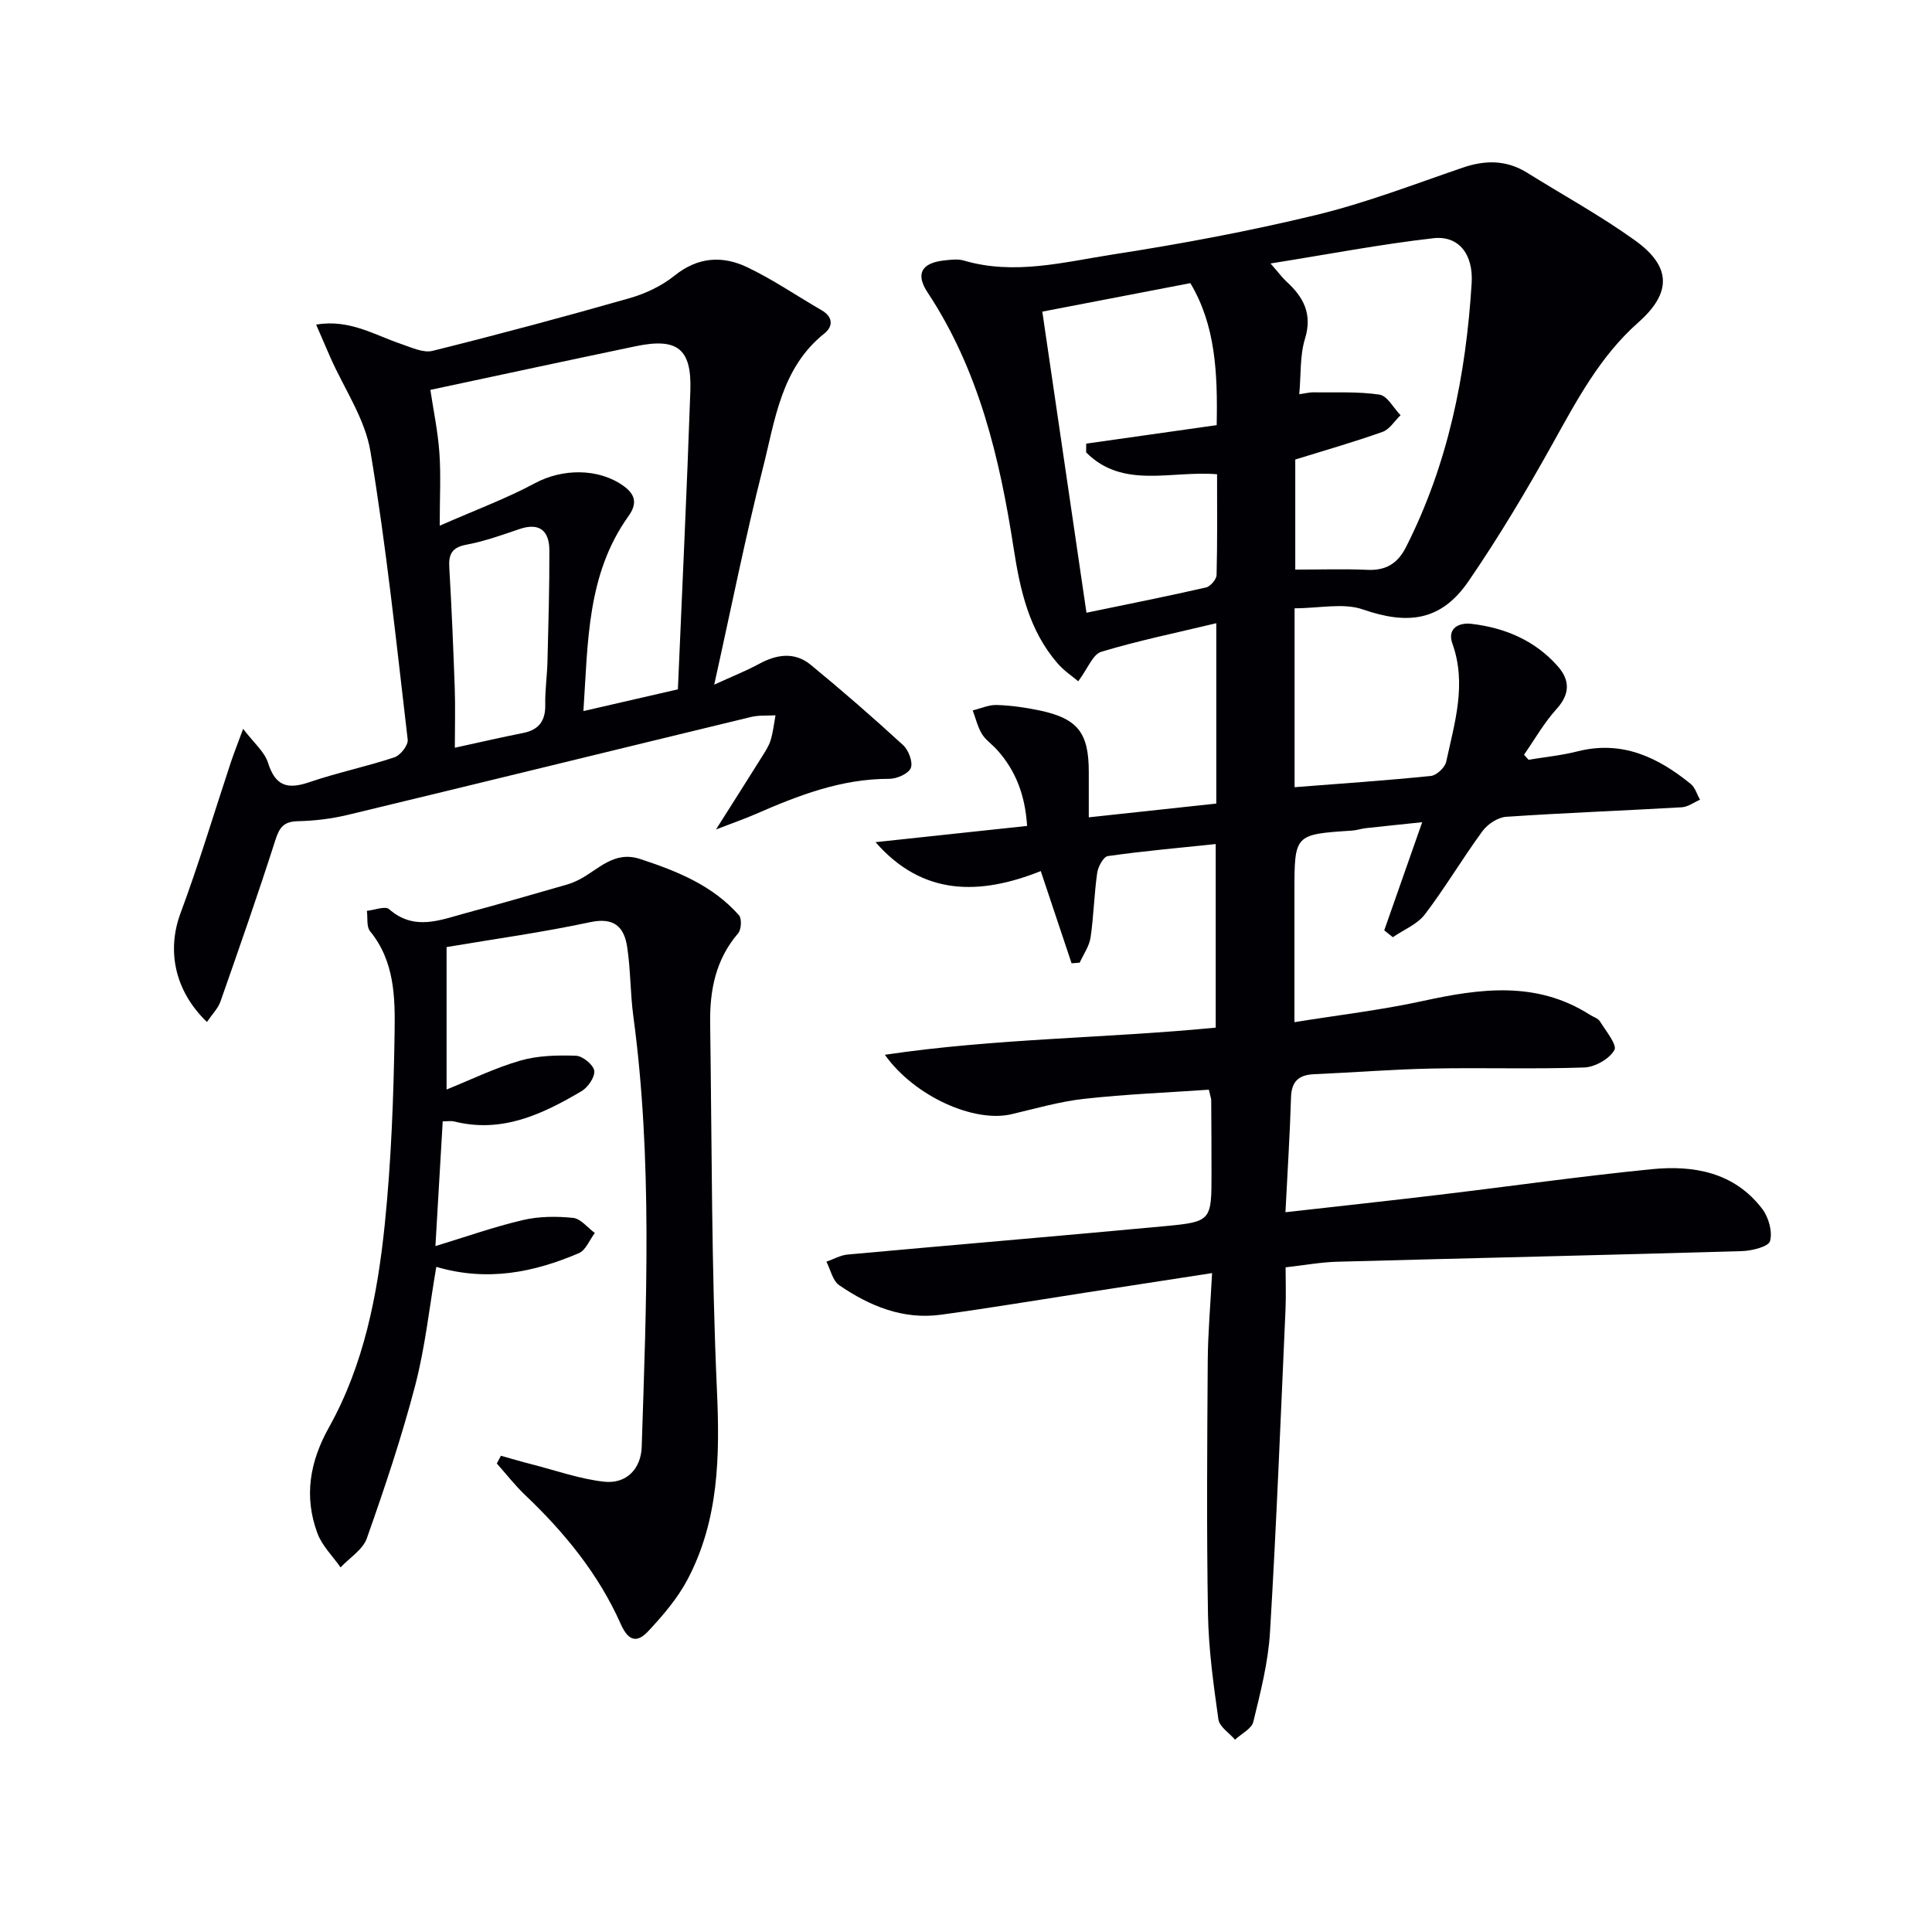
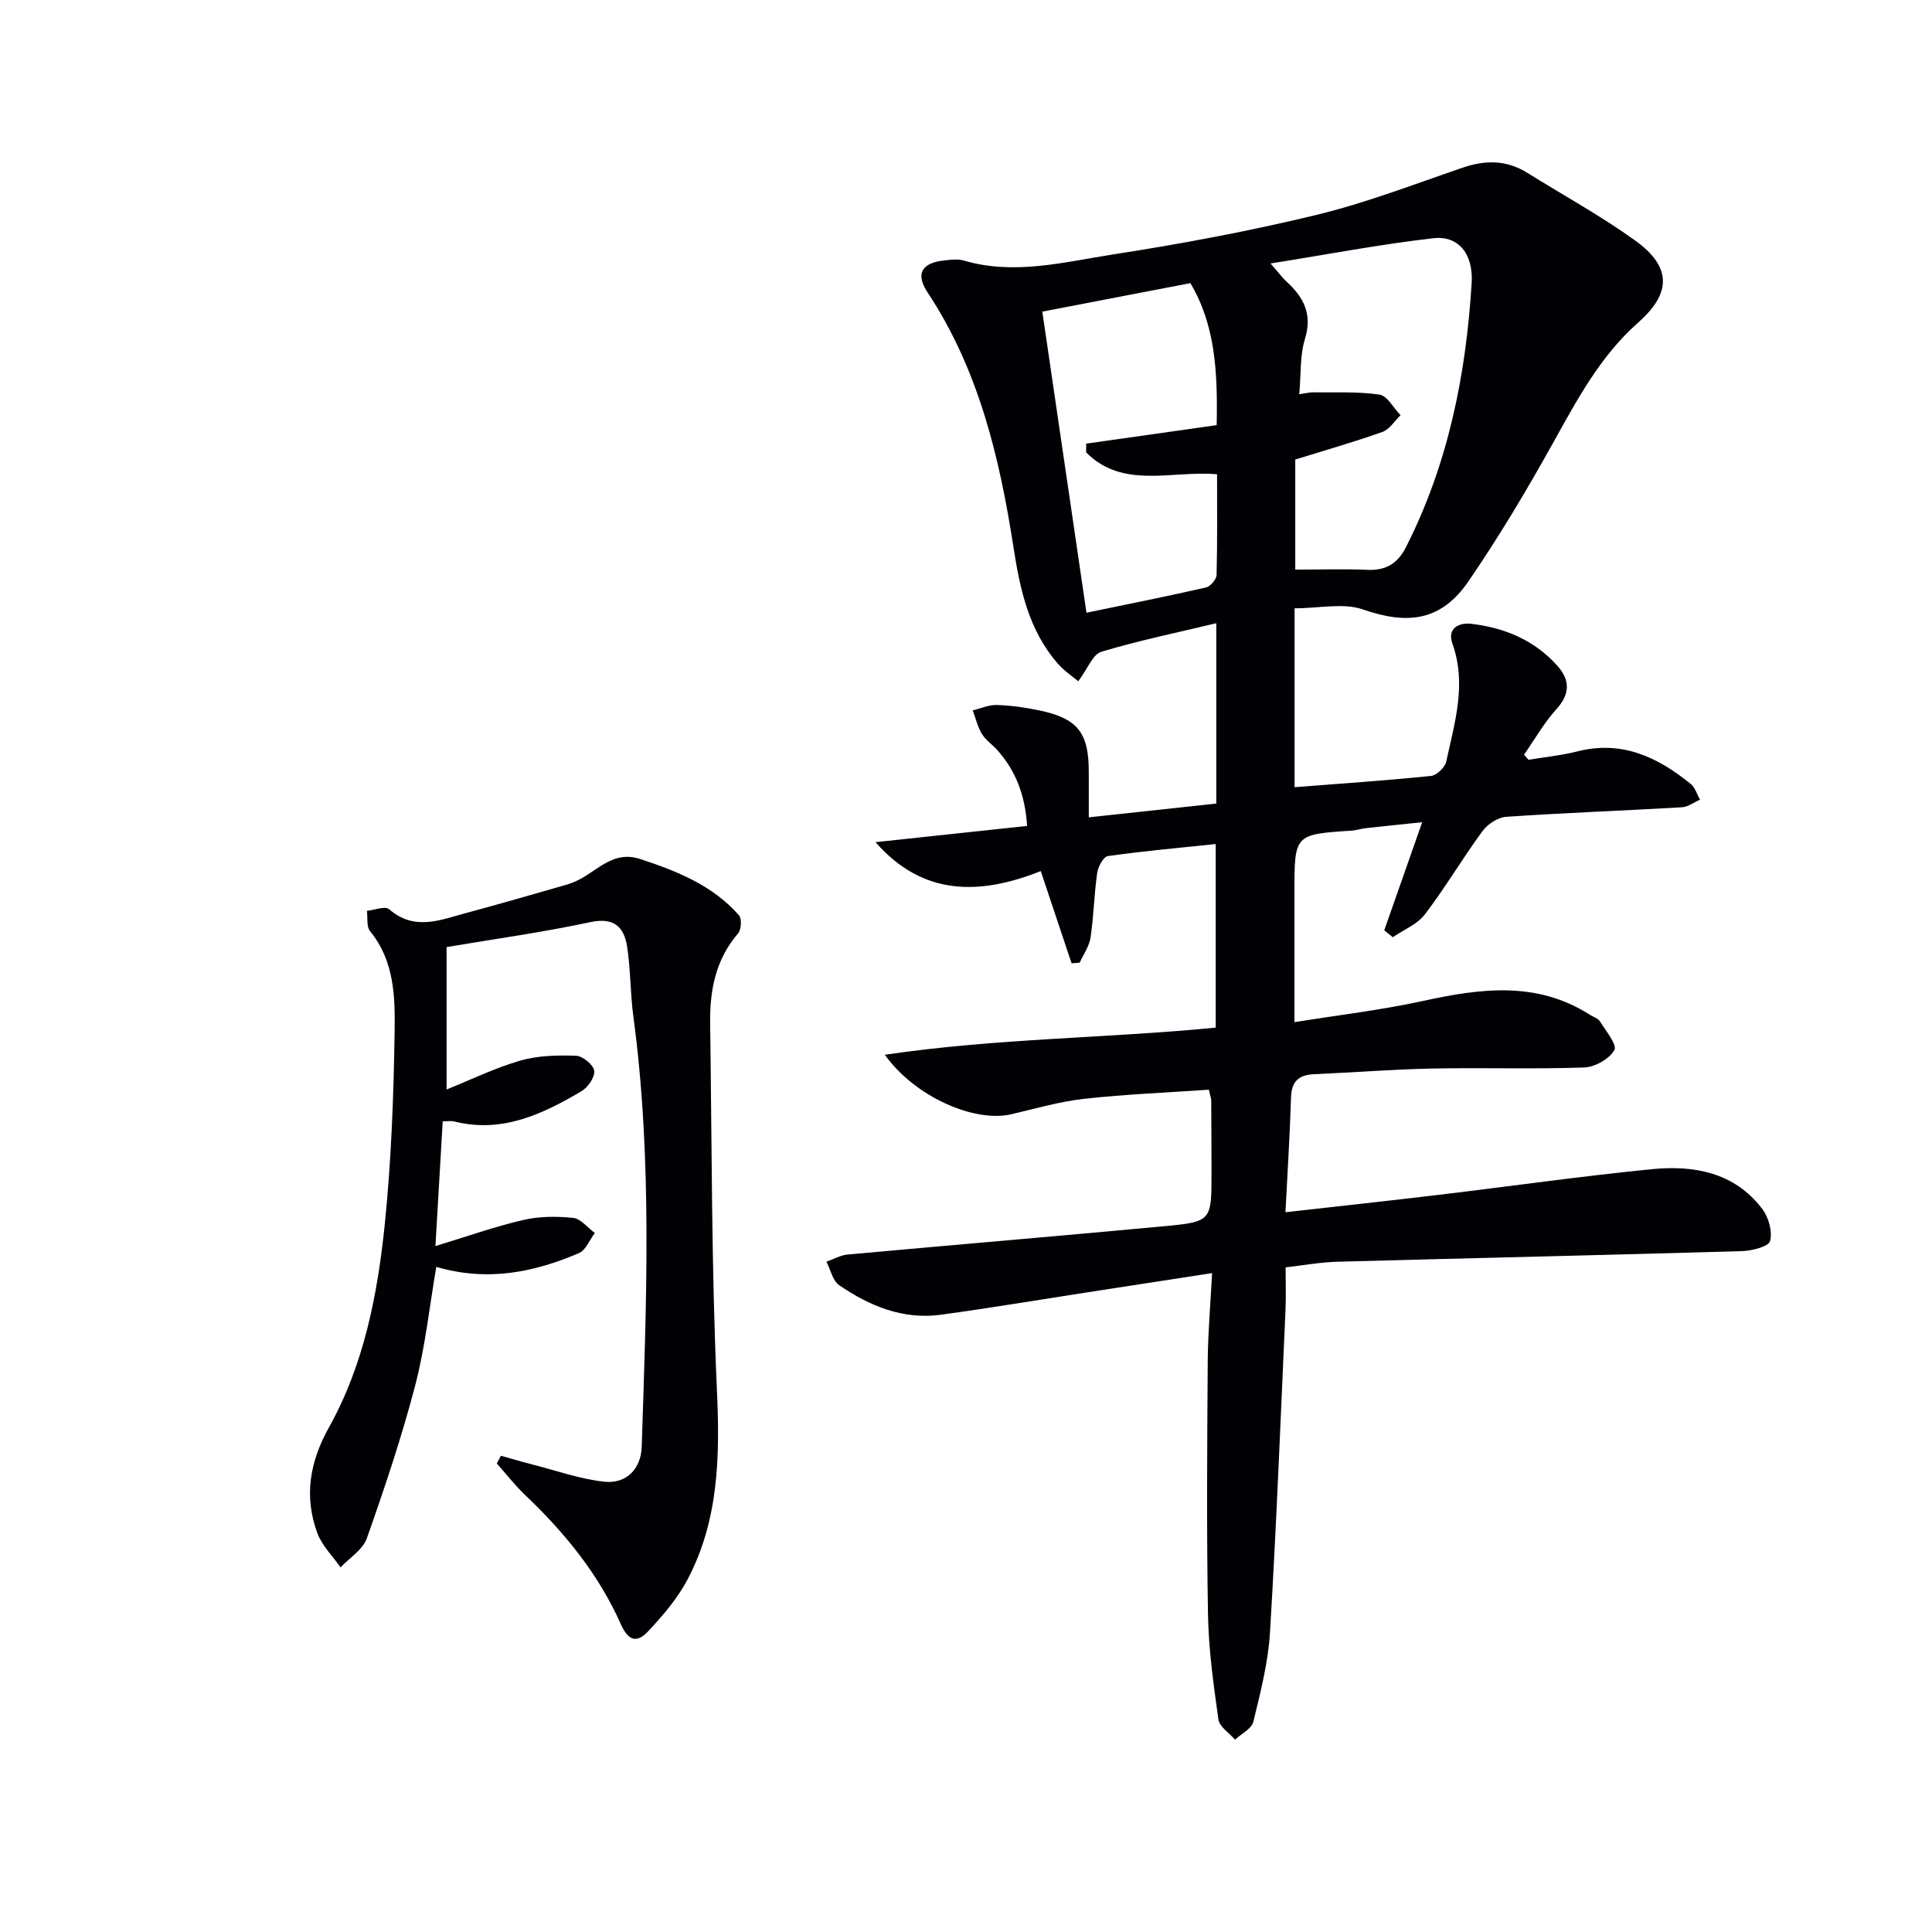
<svg xmlns="http://www.w3.org/2000/svg" enable-background="new 0 0 400 400" viewBox="0 0 400 400">
  <g fill="#010105">
-     <path d="m266.14 250.98c11.07-1.25 21.44-2.37 31.8-3.61 14.68-1.75 29.32-3.84 44.02-5.3 8.72-.87 17.11.64 22.88 8.2 1.33 1.74 2.17 4.71 1.63 6.68-.32 1.16-3.76 2.02-5.82 2.08-27.94.82-55.9 1.44-83.84 2.2-3.31.09-6.6.7-10.64 1.16 0 2.9.11 5.84-.02 8.77-1 22.26-1.87 44.53-3.21 66.77-.37 6.24-1.97 12.44-3.45 18.54-.35 1.46-2.48 2.48-3.79 3.71-1.19-1.39-3.22-2.66-3.44-4.19-1.02-7.22-2.03-14.51-2.16-21.78-.3-17.49-.17-34.99-.05-52.48.04-5.77.56-11.53.9-18.15-9.19 1.42-17.66 2.73-26.12 4.03-10.01 1.55-20 3.22-30.03 4.59-7.84 1.07-14.76-1.8-21.05-6.11-1.36-.93-1.79-3.21-2.65-4.87 1.46-.51 2.89-1.34 4.38-1.48 21.83-1.99 43.68-3.82 65.5-5.86 9.87-.92 9.86-1.09 9.85-11.11 0-5-.03-10-.06-14.99 0-.32-.14-.64-.49-2.17-8.47.59-17.17.93-25.81 1.89-5.08.56-10.07 2.02-15.07 3.19-7.7 1.8-20.05-3.66-26.2-12.31 22.97-3.41 45.7-3.4 68.5-5.62 0-12.51 0-24.91 0-38.01-7.61.8-14.99 1.45-22.32 2.49-.92.13-2.04 2.2-2.22 3.5-.63 4.43-.72 8.94-1.37 13.36-.27 1.81-1.47 3.48-2.25 5.21-.56.04-1.12.09-1.68.13-2.04-6.09-4.08-12.19-6.38-19.09-12.56 5-24.42 5.24-34.21-5.99 10.32-1.1 20.71-2.22 31.38-3.36-.41-6.4-2.36-11.5-6.28-15.82-1.01-1.11-2.34-2-3.09-3.25-.88-1.47-1.28-3.22-1.89-4.85 1.67-.4 3.35-1.18 5-1.12 2.97.1 5.97.52 8.89 1.14 7.86 1.67 10.14 4.62 10.14 12.71v9.41c9.21-1 17.73-1.92 26.4-2.85 0-12.34 0-24.28 0-37.34-8.24 1.98-16.14 3.6-23.82 5.92-1.74.52-2.76 3.42-4.76 6.1-1.13-.96-2.94-2.15-4.3-3.73-5.9-6.82-7.73-15.13-9.08-23.83-2.88-18.63-7.18-36.85-17.81-52.94-2.57-3.88-1.23-6.14 3.51-6.64 1.32-.14 2.75-.33 3.98.03 10.47 3.09 20.76.31 30.96-1.27 14.08-2.18 28.14-4.81 41.99-8.16 10.29-2.49 20.27-6.35 30.32-9.79 4.7-1.61 9.09-1.63 13.38 1.05 7.46 4.65 15.21 8.89 22.33 14.01 7.58 5.44 7.57 10.88.66 16.99-7.91 6.99-12.7 16.07-17.73 25.1-5.41 9.72-11.13 19.31-17.42 28.48-5.63 8.2-12.49 9.08-21.85 5.83-4.05-1.41-9-.24-14.15-.24v18.95 18.09c9.76-.76 19.01-1.39 28.23-2.33 1.18-.12 2.9-1.75 3.16-2.94 1.74-8.05 4.28-16.07 1.29-24.44-1.17-3.29 1.47-4.39 3.86-4.12 6.95.8 13.22 3.42 17.95 8.79 2.52 2.86 2.58 5.73-.25 8.85-2.59 2.85-4.52 6.29-6.74 9.47.31.35.63.69.94 1.04 3.39-.56 6.83-.9 10.15-1.74 9.18-2.33 16.61 1.2 23.43 6.75.92.75 1.29 2.16 1.92 3.26-1.26.55-2.5 1.5-3.79 1.57-12.11.7-24.25 1.15-36.35 1.97-1.73.12-3.85 1.53-4.91 2.98-4.13 5.63-7.69 11.68-11.92 17.23-1.57 2.06-4.39 3.17-6.63 4.72-.59-.47-1.19-.95-1.78-1.42 2.51-7.16 5.03-14.31 7.86-22.39-4.35.46-8.01.82-11.65 1.23-.98.11-1.94.45-2.92.51-11.88.78-11.88.77-11.88 12.75v26.91c9.07-1.47 17.88-2.49 26.5-4.37 11.94-2.61 23.6-4.23 34.67 2.84.7.45 1.68.72 2.07 1.35 1.22 1.97 3.62 4.88 3 5.96-1.05 1.84-4.02 3.52-6.24 3.6-10.48.37-20.99.01-31.48.22-8.15.16-16.28.82-24.42 1.17-3.19.14-4.72 1.45-4.81 4.84-.23 7.75-.74 15.5-1.15 23.74zm2.03-133.05c5.32 0 10.14-.17 14.93.05 3.82.18 6.27-1.31 7.98-4.68 8.74-17.2 12.44-35.65 13.61-54.7.37-5.96-2.69-9.87-7.9-9.28-10.94 1.24-21.79 3.33-33.74 5.23 1.78 2.03 2.45 2.96 3.28 3.72 3.54 3.24 5.44 6.71 3.85 11.88-1.07 3.49-.81 7.39-1.18 11.47 1.53-.22 2.17-.4 2.8-.39 4.61.07 9.27-.2 13.8.47 1.63.24 2.92 2.78 4.37 4.27-1.24 1.18-2.27 2.93-3.74 3.45-5.88 2.09-11.9 3.81-18.06 5.72zm-43.23 8.93c8.93-1.85 16.87-3.43 24.75-5.23.91-.21 2.17-1.68 2.19-2.59.18-6.95.1-13.9.1-20.85-9.46-.81-19.49 3.15-27.11-4.53.01-.6.01-1.21.02-1.81 8.99-1.28 17.97-2.55 27.01-3.83.22-10.92-.27-20.74-5.45-29.4-10.61 2.04-20.81 4.01-30.65 5.9 3.07 20.84 6.1 41.55 9.14 62.34z" />
-     <path d="m42.84 211.59c-6.85-6.6-8.27-15-5.46-22.54 3.81-10.24 6.94-20.74 10.38-31.12.67-2.01 1.45-3.97 2.58-7.03 2.19 2.89 4.43 4.73 5.16 7.05 1.52 4.82 4.05 5.53 8.52 4 5.8-1.98 11.85-3.23 17.66-5.16 1.23-.41 2.87-2.52 2.73-3.66-2.34-19.93-4.42-39.91-7.72-59.69-1.12-6.74-5.43-12.96-8.28-19.41-.92-2.09-1.82-4.19-2.96-6.83 6.93-1.16 12.08 2.16 17.58 4.01 2.12.71 4.59 1.91 6.53 1.43 13.67-3.4 27.28-7.05 40.83-10.92 3.29-.94 6.64-2.54 9.29-4.67 4.78-3.85 9.85-4.16 14.92-1.77 5.37 2.54 10.33 5.96 15.49 8.94 2.41 1.39 2.42 3.36.59 4.82-8.99 7.18-10.2 17.94-12.74 27.91-3.66 14.4-6.55 28.99-10.07 44.8 3.97-1.82 6.69-2.88 9.23-4.27 3.68-2.01 7.41-2.58 10.75.16 6.52 5.36 12.9 10.91 19.12 16.62 1.14 1.04 2.09 3.55 1.6 4.75-.5 1.2-2.92 2.25-4.49 2.24-9.92-.02-18.84 3.45-27.7 7.32-2.22.97-4.51 1.76-8.14 3.16 3.68-5.82 6.58-10.36 9.43-14.92.7-1.13 1.48-2.27 1.87-3.52.52-1.68.7-3.46 1.02-5.19-1.69.1-3.44-.05-5.06.34-27.84 6.73-55.64 13.57-83.49 20.27-3.37.81-6.89 1.24-10.36 1.31-2.9.07-3.8 1.28-4.64 3.91-3.58 11.2-7.47 22.31-11.36 33.41-.5 1.44-1.71 2.63-2.81 4.25zm97.51-68.87c.88-20.71 1.87-41.25 2.58-61.81.3-8.75-2.7-11.03-11.35-9.22-14.07 2.94-28.13 5.97-42.48 9.03.64 4.24 1.56 8.6 1.87 13.01.33 4.57.07 9.17.07 15.11 7.54-3.31 13.88-5.66 19.78-8.83 5.6-3 13.05-3.12 18.22.56 2.56 1.82 2.92 3.71 1.08 6.29-8.63 12.06-8.37 26.09-9.33 40.36 6.74-1.55 12.82-2.95 19.56-4.5zm-46.18 12.09c5.37-1.17 9.71-2.18 14.08-3.04 3.34-.65 4.71-2.54 4.64-5.92-.06-2.98.39-5.97.46-8.96.19-7.66.42-15.31.39-22.97-.02-3.98-1.99-5.81-6.2-4.38-3.61 1.23-7.23 2.53-10.96 3.23-2.99.56-3.73 1.94-3.56 4.73.49 8.3.83 16.61 1.13 24.93.14 3.95.02 7.91.02 12.38z" />
+     <path d="m266.14 250.98c11.07-1.25 21.44-2.37 31.8-3.61 14.68-1.75 29.32-3.84 44.02-5.3 8.72-.87 17.11.64 22.88 8.2 1.33 1.74 2.17 4.71 1.63 6.68-.32 1.16-3.76 2.02-5.82 2.08-27.94.82-55.9 1.44-83.84 2.2-3.31.09-6.6.7-10.64 1.16 0 2.9.11 5.84-.02 8.77-1 22.26-1.87 44.53-3.21 66.77-.37 6.24-1.97 12.44-3.45 18.54-.35 1.46-2.48 2.48-3.79 3.71-1.19-1.39-3.22-2.66-3.44-4.19-1.02-7.22-2.03-14.51-2.16-21.78-.3-17.49-.17-34.99-.05-52.48.04-5.77.56-11.53.9-18.15-9.19 1.42-17.66 2.73-26.12 4.03-10.01 1.55-20 3.22-30.03 4.59-7.84 1.07-14.76-1.8-21.05-6.11-1.36-.93-1.79-3.21-2.65-4.87 1.46-.51 2.89-1.34 4.38-1.48 21.83-1.99 43.68-3.82 65.5-5.86 9.87-.92 9.86-1.09 9.85-11.11 0-5-.03-10-.06-14.99 0-.32-.14-.64-.49-2.17-8.47.59-17.17.93-25.81 1.89-5.08.56-10.07 2.02-15.07 3.19-7.7 1.8-20.05-3.66-26.2-12.31 22.97-3.41 45.7-3.4 68.5-5.62 0-12.51 0-24.91 0-38.01-7.61.8-14.99 1.45-22.32 2.49-.92.13-2.04 2.2-2.22 3.5-.63 4.43-.72 8.94-1.37 13.36-.27 1.81-1.47 3.48-2.25 5.21-.56.04-1.12.09-1.68.13-2.04-6.09-4.08-12.19-6.38-19.09-12.56 5-24.42 5.24-34.21-5.99 10.32-1.1 20.71-2.22 31.38-3.36-.41-6.4-2.36-11.5-6.28-15.82-1.01-1.11-2.34-2-3.09-3.25-.88-1.47-1.28-3.22-1.89-4.85 1.67-.4 3.35-1.18 5-1.12 2.97.1 5.97.52 8.89 1.14 7.86 1.67 10.14 4.62 10.14 12.71v9.41c9.21-1 17.73-1.92 26.4-2.85 0-12.34 0-24.28 0-37.34-8.24 1.98-16.14 3.6-23.82 5.92-1.74.52-2.76 3.42-4.76 6.1-1.13-.96-2.94-2.15-4.3-3.73-5.9-6.82-7.73-15.13-9.08-23.83-2.88-18.63-7.18-36.85-17.81-52.94-2.57-3.88-1.23-6.14 3.51-6.64 1.32-.14 2.75-.33 3.98.03 10.47 3.09 20.76.31 30.96-1.27 14.08-2.18 28.14-4.81 41.99-8.16 10.29-2.49 20.27-6.35 30.32-9.79 4.7-1.61 9.09-1.63 13.38 1.05 7.46 4.65 15.21 8.89 22.33 14.01 7.58 5.44 7.57 10.88.66 16.99-7.91 6.99-12.7 16.07-17.73 25.1-5.41 9.72-11.13 19.31-17.42 28.48-5.63 8.2-12.49 9.08-21.85 5.83-4.05-1.41-9-.24-14.15-.24v18.95 18.09c9.76-.76 19.01-1.39 28.23-2.33 1.18-.12 2.9-1.75 3.16-2.94 1.74-8.05 4.28-16.07 1.29-24.44-1.17-3.29 1.47-4.39 3.86-4.12 6.95.8 13.22 3.42 17.95 8.79 2.52 2.86 2.58 5.73-.25 8.85-2.59 2.85-4.52 6.29-6.74 9.47.31.35.63.69.94 1.04 3.39-.56 6.83-.9 10.15-1.74 9.18-2.33 16.61 1.2 23.43 6.75.92.75 1.29 2.16 1.92 3.26-1.26.55-2.5 1.5-3.79 1.57-12.11.7-24.25 1.15-36.35 1.97-1.73.12-3.85 1.53-4.91 2.98-4.13 5.63-7.69 11.68-11.92 17.23-1.57 2.06-4.39 3.17-6.63 4.72-.59-.47-1.19-.95-1.78-1.42 2.51-7.16 5.03-14.31 7.86-22.39-4.35.46-8.01.82-11.65 1.23-.98.11-1.94.45-2.92.51-11.88.78-11.88.77-11.88 12.75v26.91c9.07-1.47 17.88-2.49 26.5-4.37 11.94-2.61 23.6-4.23 34.67 2.84.7.45 1.68.72 2.07 1.35 1.22 1.97 3.62 4.88 3 5.96-1.05 1.84-4.02 3.52-6.24 3.6-10.48.37-20.99.01-31.48.22-8.15.16-16.28.82-24.42 1.17-3.19.14-4.72 1.45-4.81 4.84-.23 7.75-.74 15.5-1.15 23.74m2.03-133.05c5.32 0 10.14-.17 14.93.05 3.82.18 6.27-1.31 7.98-4.68 8.74-17.2 12.44-35.65 13.61-54.7.37-5.96-2.69-9.87-7.9-9.28-10.94 1.24-21.79 3.33-33.74 5.23 1.78 2.03 2.45 2.96 3.28 3.72 3.54 3.24 5.44 6.71 3.85 11.88-1.07 3.49-.81 7.39-1.18 11.47 1.53-.22 2.17-.4 2.8-.39 4.61.07 9.27-.2 13.8.47 1.63.24 2.92 2.78 4.37 4.27-1.24 1.18-2.27 2.93-3.74 3.45-5.88 2.09-11.9 3.81-18.06 5.72zm-43.23 8.93c8.93-1.85 16.87-3.43 24.75-5.23.91-.21 2.17-1.68 2.19-2.59.18-6.95.1-13.9.1-20.85-9.46-.81-19.49 3.15-27.11-4.53.01-.6.01-1.21.02-1.81 8.99-1.28 17.97-2.55 27.01-3.83.22-10.92-.27-20.74-5.45-29.4-10.61 2.04-20.81 4.01-30.65 5.9 3.07 20.84 6.1 41.55 9.14 62.34z" />
    <path d="m103.71 301.4c2.16.6 4.3 1.24 6.47 1.79 4.95 1.27 9.86 3.02 14.89 3.58 4.61.51 7.64-2.65 7.79-7.22.96-29.76 2.25-59.52-1.74-89.19-.64-4.76-.55-9.62-1.28-14.36-.64-4.14-2.75-6.13-7.67-5.07-9.86 2.11-19.87 3.49-29.71 5.15v29.49c5-2.01 9.99-4.46 15.25-5.98 3.66-1.06 7.69-1.14 11.54-1.01 1.38.05 3.6 1.86 3.78 3.11.18 1.29-1.3 3.44-2.64 4.23-8.1 4.78-16.49 8.76-26.37 6.26-.61-.15-1.3-.02-2.36-.02-.5 8.54-.99 16.92-1.51 25.83 6.25-1.9 12.1-3.98 18.11-5.39 3.33-.78 6.96-.8 10.39-.45 1.59.16 3 2.03 4.5 3.12-1.08 1.43-1.86 3.56-3.28 4.17-9.33 4-18.97 5.96-29.54 2.85-1.43 8.32-2.29 16.58-4.36 24.52-2.8 10.71-6.33 21.24-10.02 31.68-.83 2.35-3.57 4.03-5.44 6.02-1.63-2.34-3.83-4.47-4.79-7.06-2.82-7.59-1.61-14.77 2.39-21.93 7.25-12.99 10.05-27.45 11.55-42.01 1.35-13.21 1.84-26.55 2.04-39.83.11-7.21-.01-14.69-5.08-20.88-.78-.95-.46-2.79-.66-4.22 1.56-.16 3.78-1.05 4.59-.35 5.26 4.61 10.67 2.21 16.05.77 6.88-1.84 13.72-3.84 20.57-5.8.95-.27 1.89-.65 2.77-1.1 3.98-2.07 7.17-6.04 12.61-4.25 7.64 2.51 15 5.46 20.45 11.65.62.7.48 2.97-.19 3.75-4.66 5.41-5.88 11.82-5.78 18.61.36 25.3.26 50.63 1.4 75.89.62 13.71.42 26.95-6.09 39.28-2.06 3.9-5.06 7.4-8.09 10.65-2.18 2.34-4.03 2.4-5.74-1.46-4.57-10.3-11.63-18.94-19.79-26.69-2.11-2.01-3.91-4.34-5.86-6.53.29-.55.57-1.07.85-1.6z" />
  </g>
</svg>